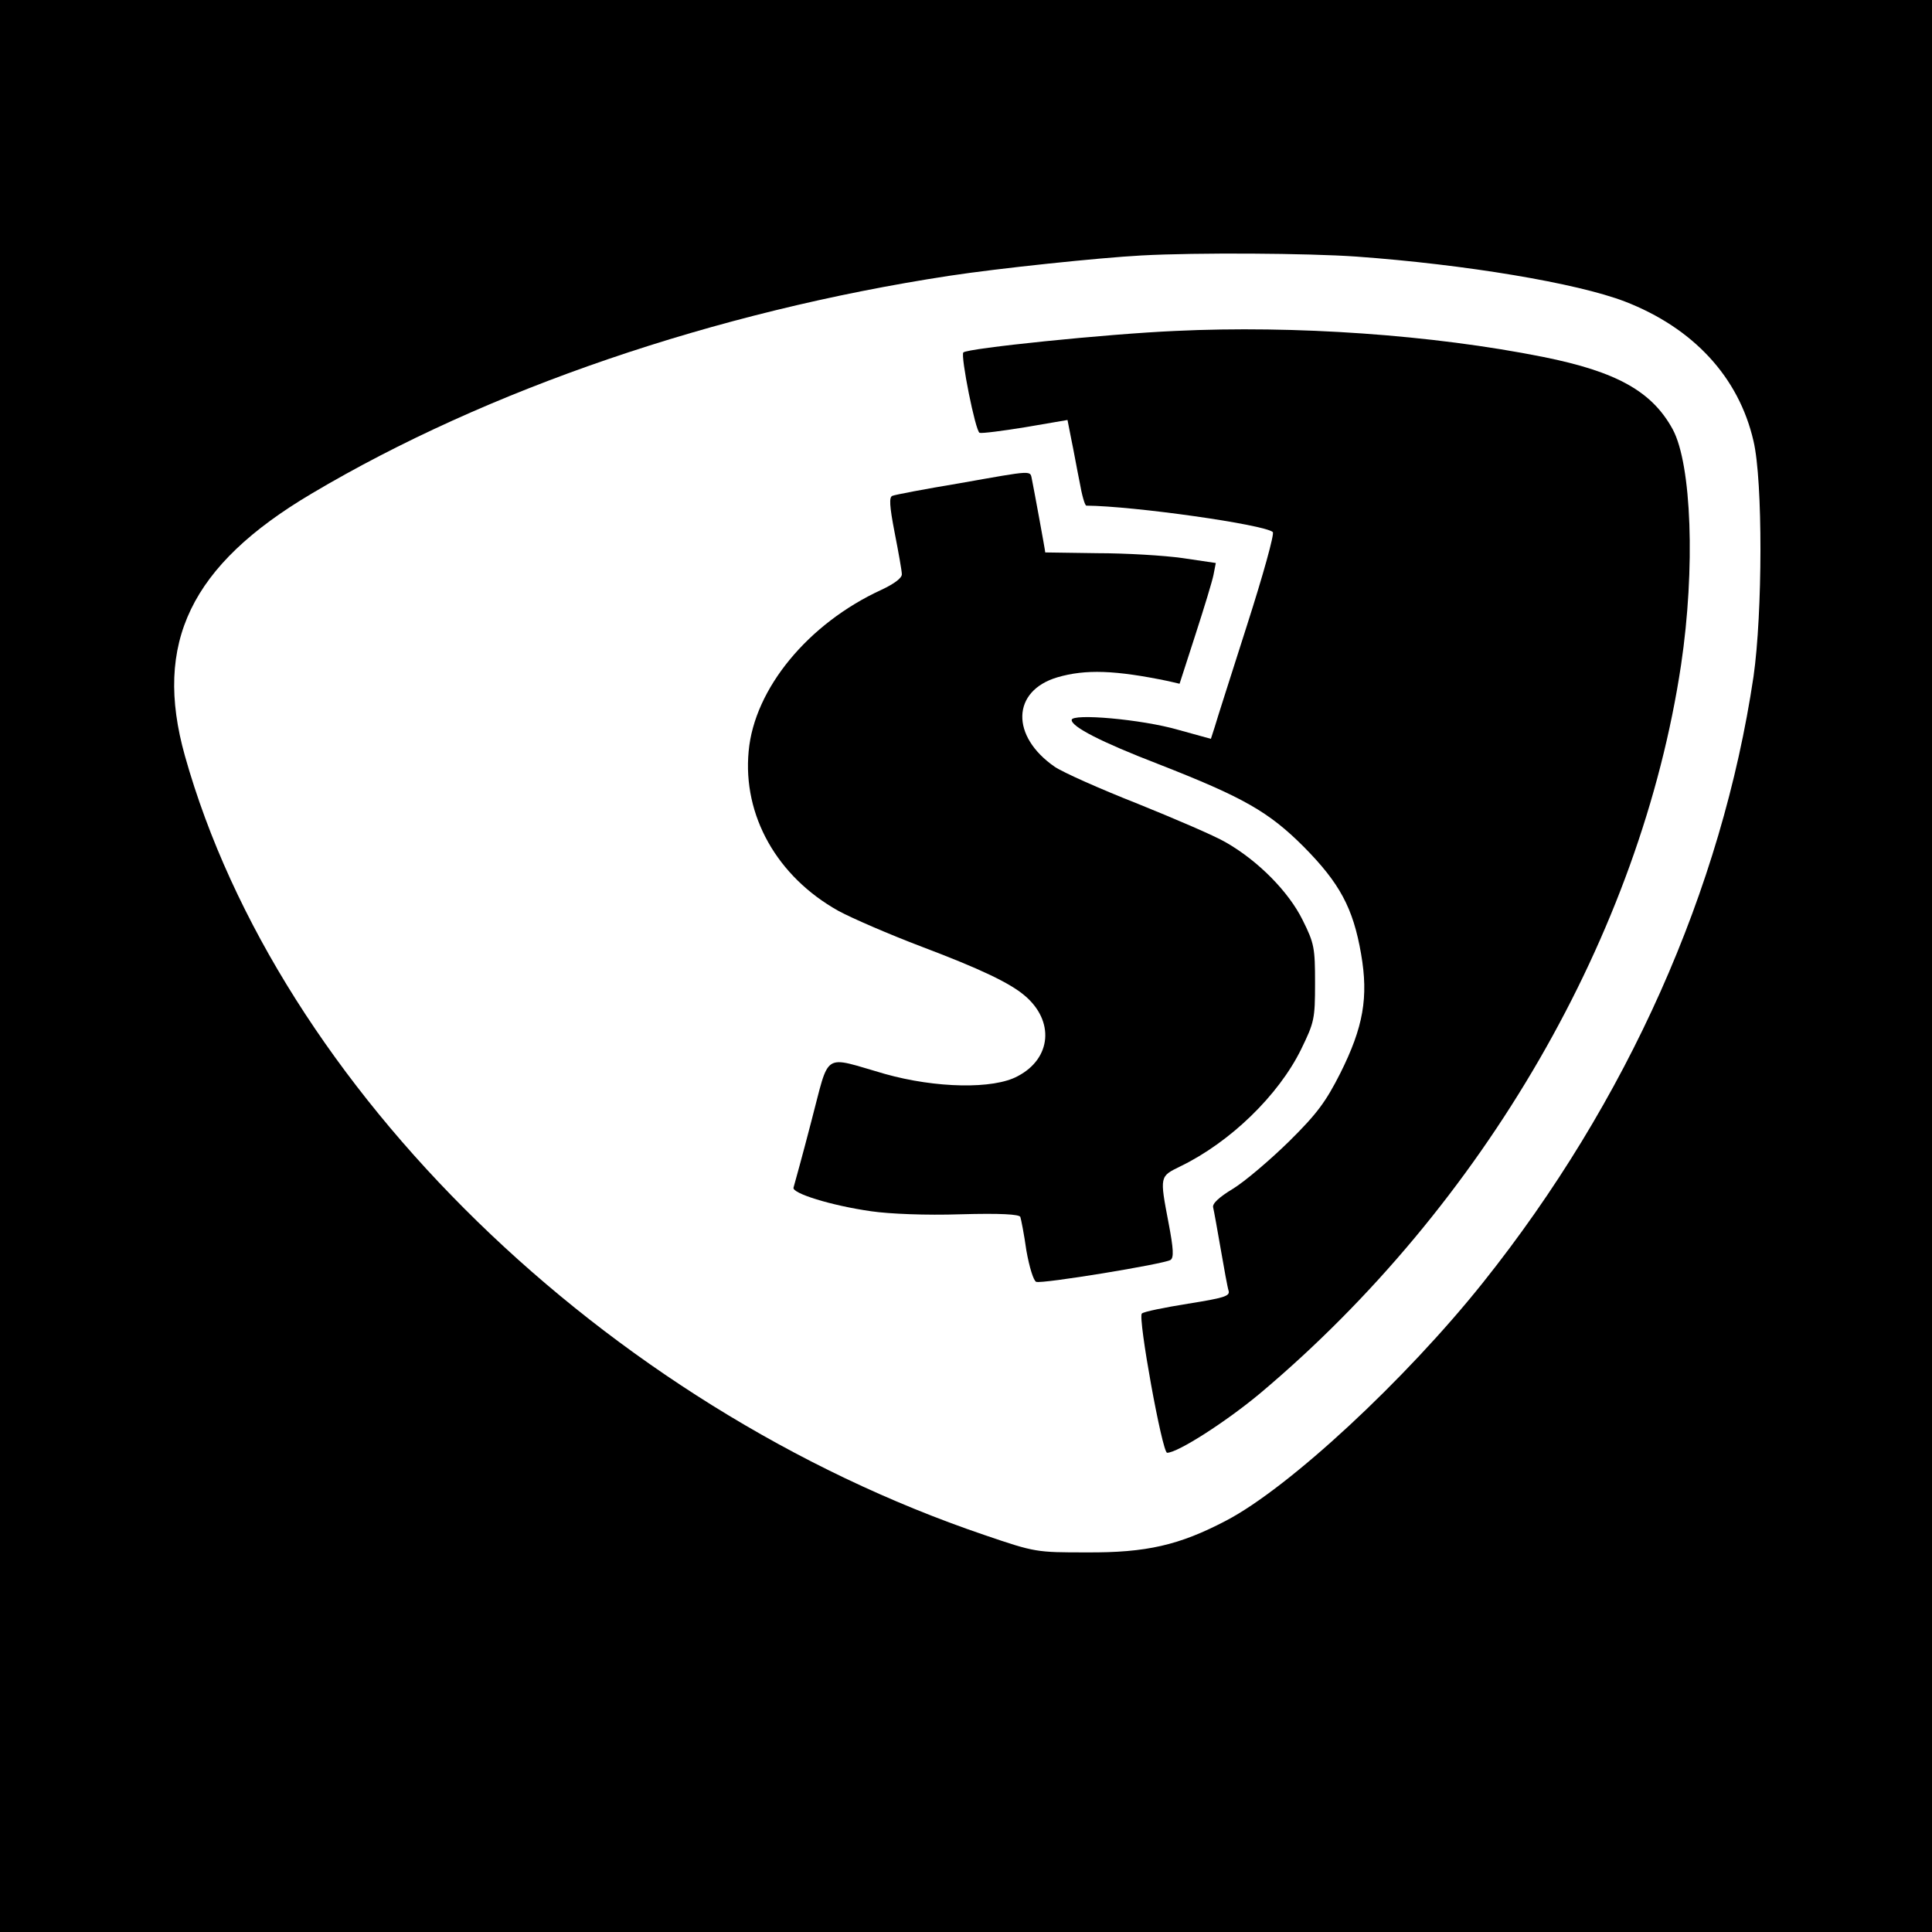
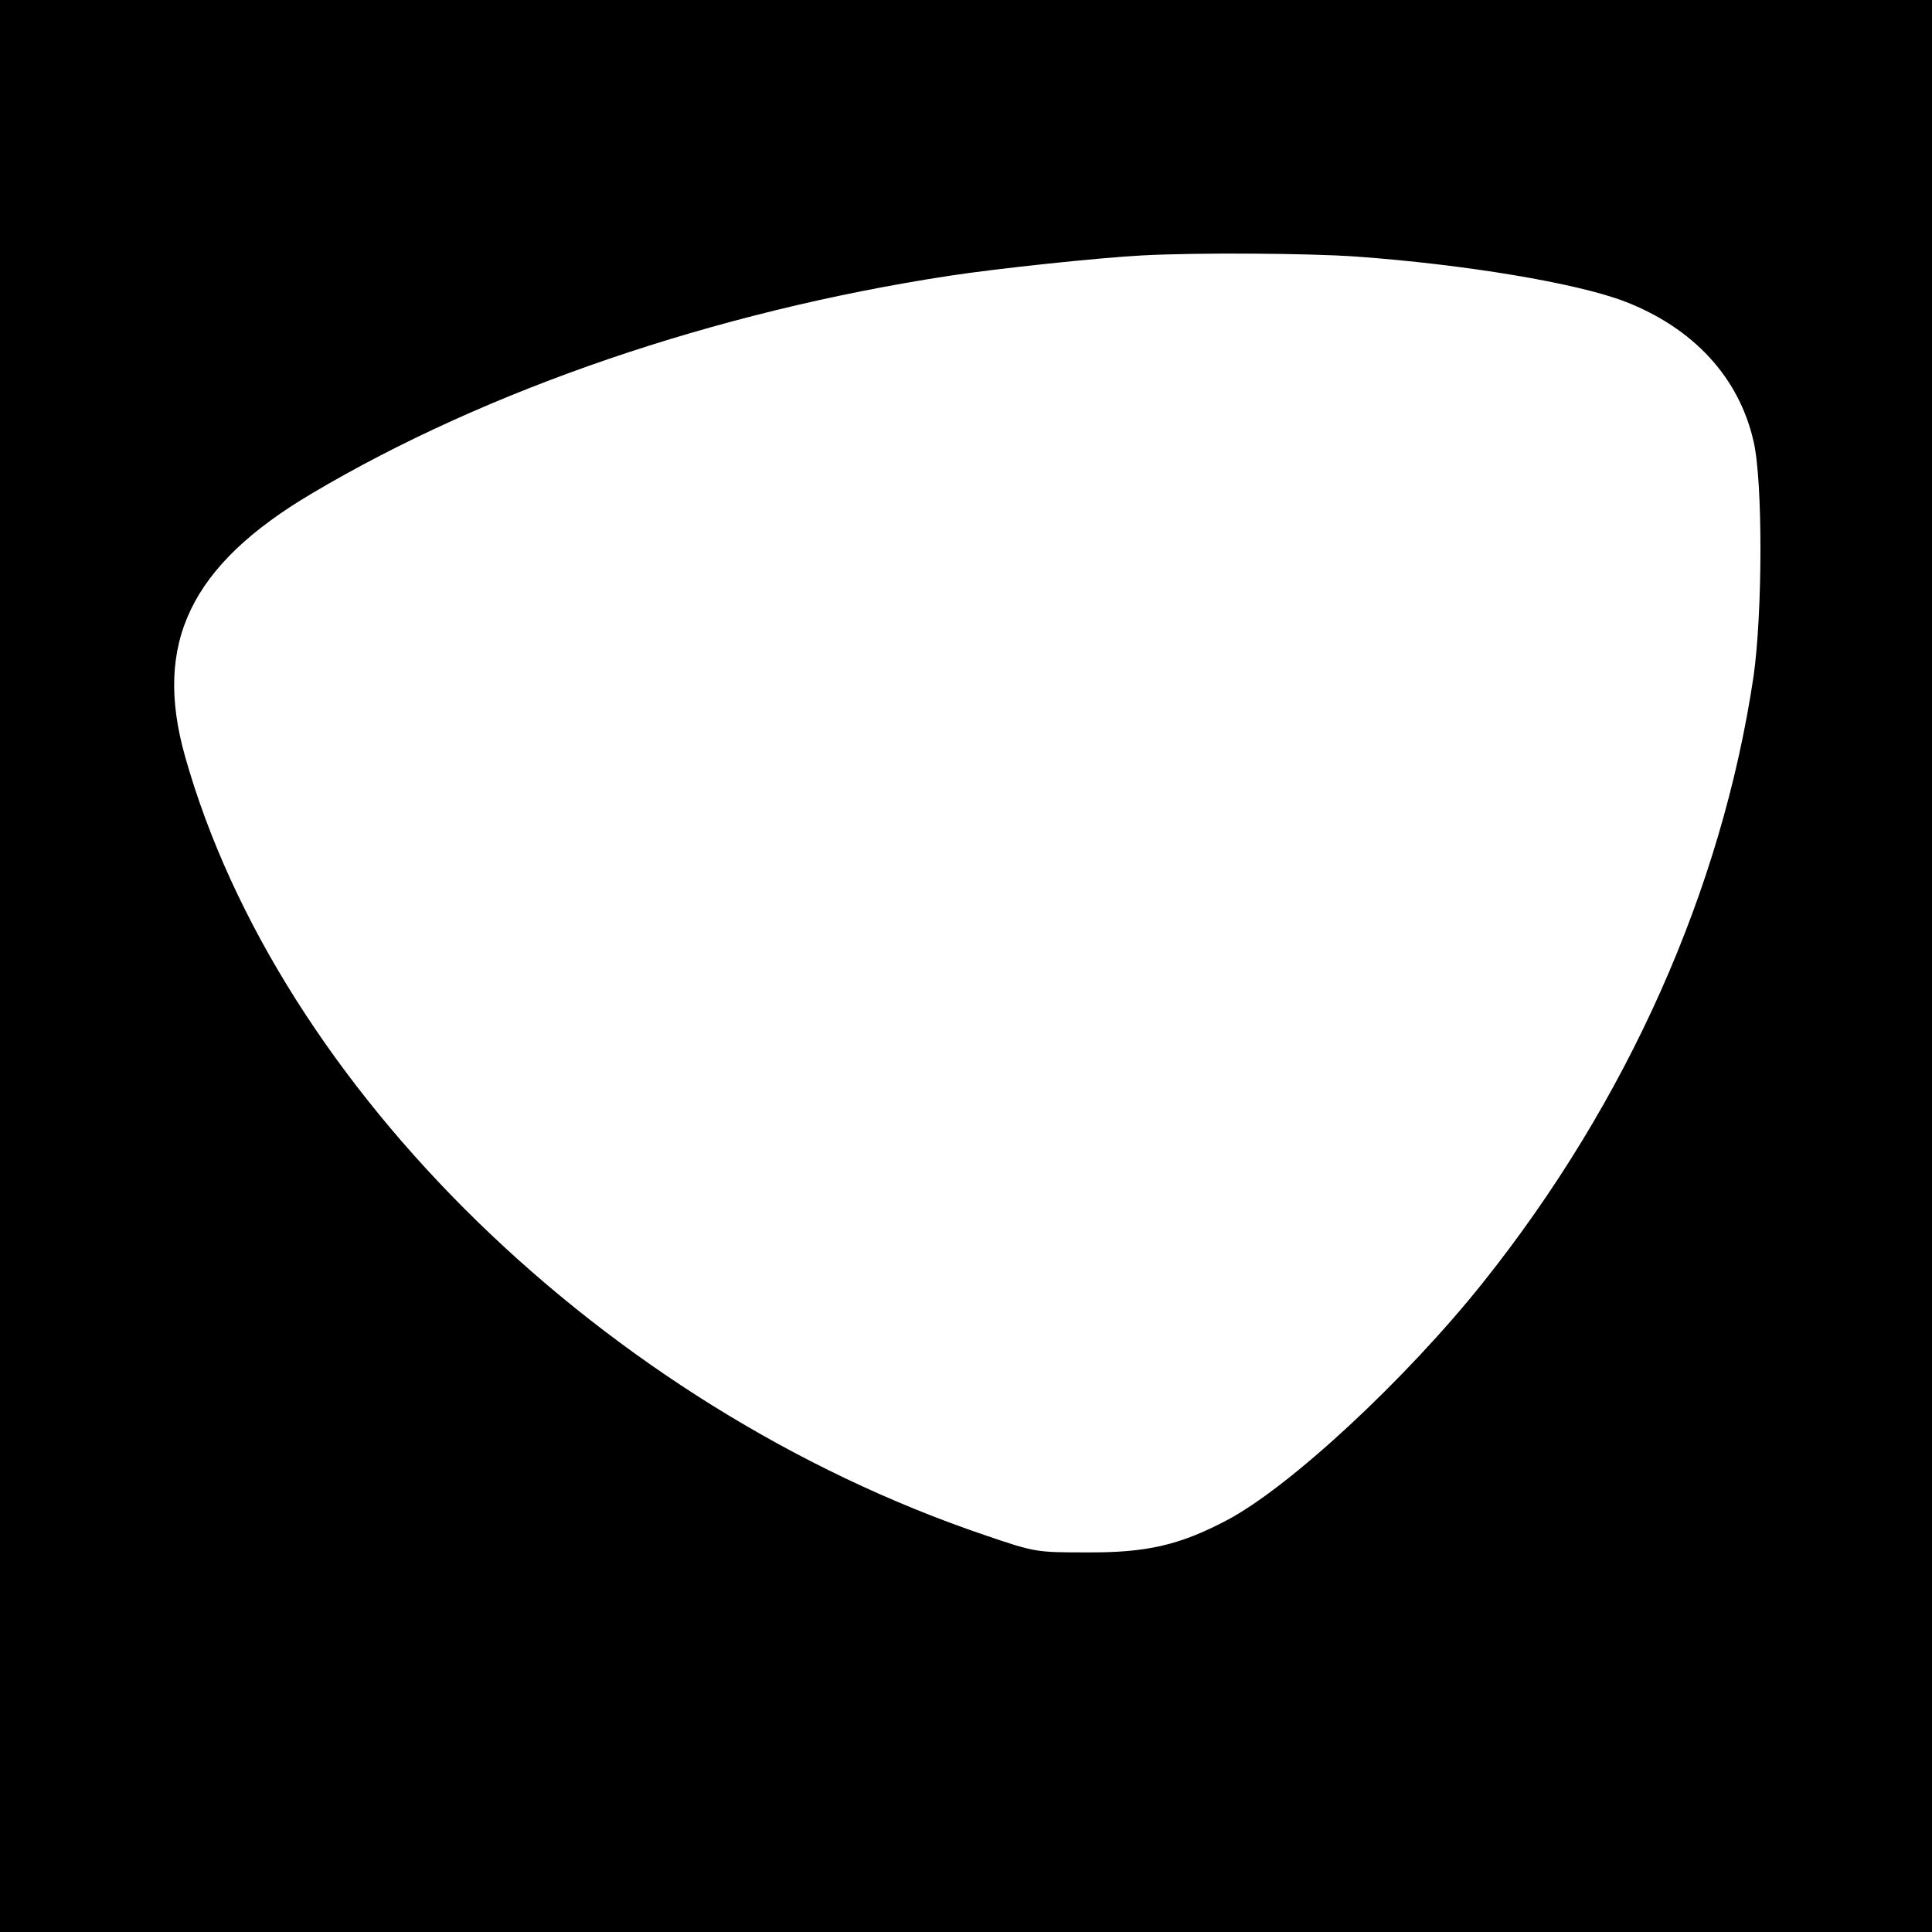
<svg xmlns="http://www.w3.org/2000/svg" version="1.0" width="512pt" height="512pt" viewBox="0 0 512 512" preserveAspectRatio="xMidYMid meet">
  <g transform="translate(0,512) scale(0.1,-0.1)" fill="#000000" stroke="none">
    <path d="M0 2560 l0 -2560 2560 0 2560 0 0 2560 0 2560 -2560 0 -2560 0 0 -2560z m3595 1880 c289 -21 583 -70 711 -119 181 -70 302 -200 341 -370 25 -106 24 -456 0 -624 -84 -564 -334 -1126 -717 -1606 -205 -257 -514 -544 -681 -631 -124 -65 -211 -85 -369 -84 -134 0 -136 0 -271 46 -1005 341 -1872 1186 -2119 2065 -84 299 15 505 336 695 465 276 1068 482 1689 577 131 20 398 48 510 54 146 8 442 6 570 -3z" />
-     <path d="M3115 4243 c-183 -8 -551 -46 -562 -57 -8 -8 32 -209 43 -213 6 -2 61 5 122 15 l111 19 10 -51 c6 -28 15 -79 22 -113 6 -35 14 -63 18 -63 125 -1 472 -50 494 -70 5 -4 -26 -115 -68 -246 -42 -132 -81 -253 -86 -271 l-10 -31 -87 24 c-97 28 -282 44 -282 26 0 -18 77 -58 230 -117 225 -88 292 -126 385 -219 95 -96 131 -162 152 -284 20 -115 6 -194 -55 -316 -38 -75 -61 -107 -136 -181 -50 -49 -117 -106 -148 -125 -38 -23 -56 -40 -53 -50 2 -8 11 -58 20 -110 9 -52 18 -102 21 -111 4 -14 -14 -19 -108 -34 -62 -10 -117 -21 -122 -26 -11 -10 54 -369 67 -369 28 0 156 82 247 158 592 498 1008 1217 1115 1930 38 255 28 531 -22 624 -55 101 -149 153 -343 192 -295 59 -659 84 -975 69z" />
-     <path d="M2541 3839 c-90 -15 -169 -30 -176 -33 -9 -3 -8 -26 6 -98 10 -51 19 -101 19 -110 0 -10 -20 -25 -54 -41 -194 -89 -337 -262 -352 -428 -16 -170 75 -332 238 -423 35 -19 134 -62 221 -95 156 -59 233 -96 272 -129 80 -67 72 -167 -18 -214 -64 -35 -217 -32 -352 6 -168 48 -145 63 -195 -126 -23 -89 -45 -168 -47 -175 -6 -15 100 -48 206 -63 48 -7 145 -11 236 -8 107 3 156 0 159 -7 2 -6 10 -46 16 -89 8 -45 19 -80 26 -83 15 -6 338 47 356 58 9 6 8 29 -5 97 -24 126 -24 124 31 151 132 64 260 188 320 310 35 72 37 80 37 176 0 93 -2 105 -33 167 -37 75 -118 157 -204 206 -29 17 -134 62 -233 102 -99 39 -198 83 -220 98 -117 81 -114 201 7 237 75 22 154 19 294 -10 l30 -7 42 130 c23 71 45 143 48 159 l6 31 -88 13 c-49 7 -151 13 -226 13 -76 1 -138 2 -138 2 0 5 -31 173 -35 192 -6 26 10 27 -194 -9z" />
  </g>
</svg>